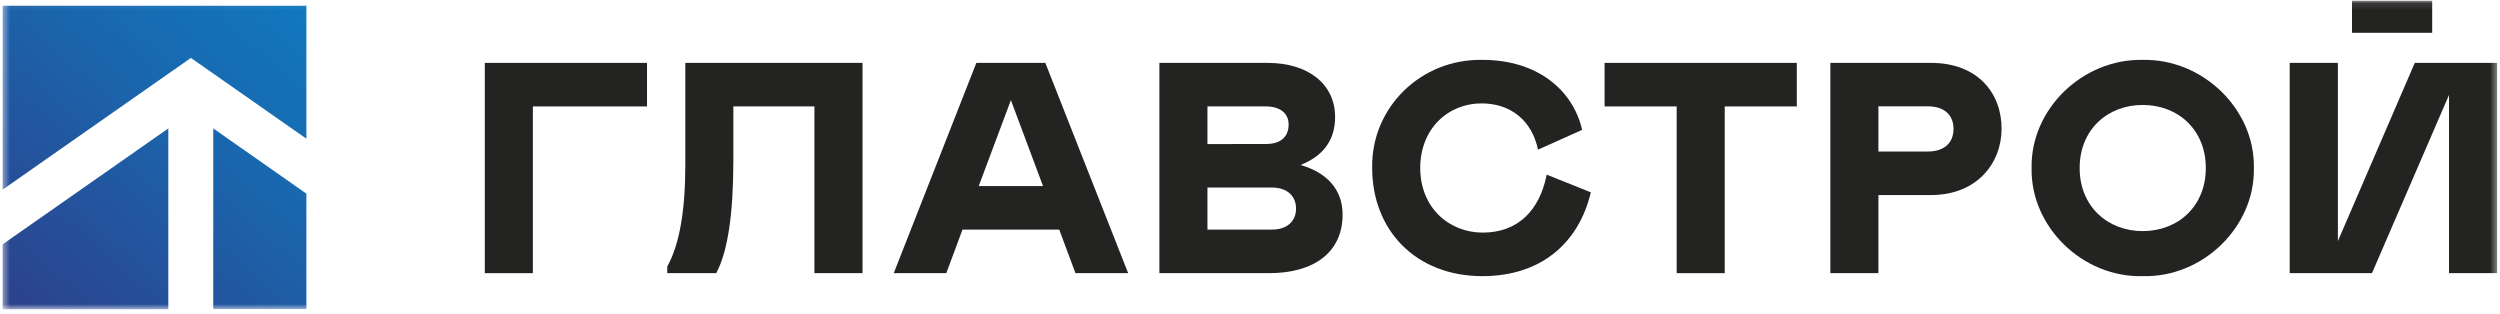
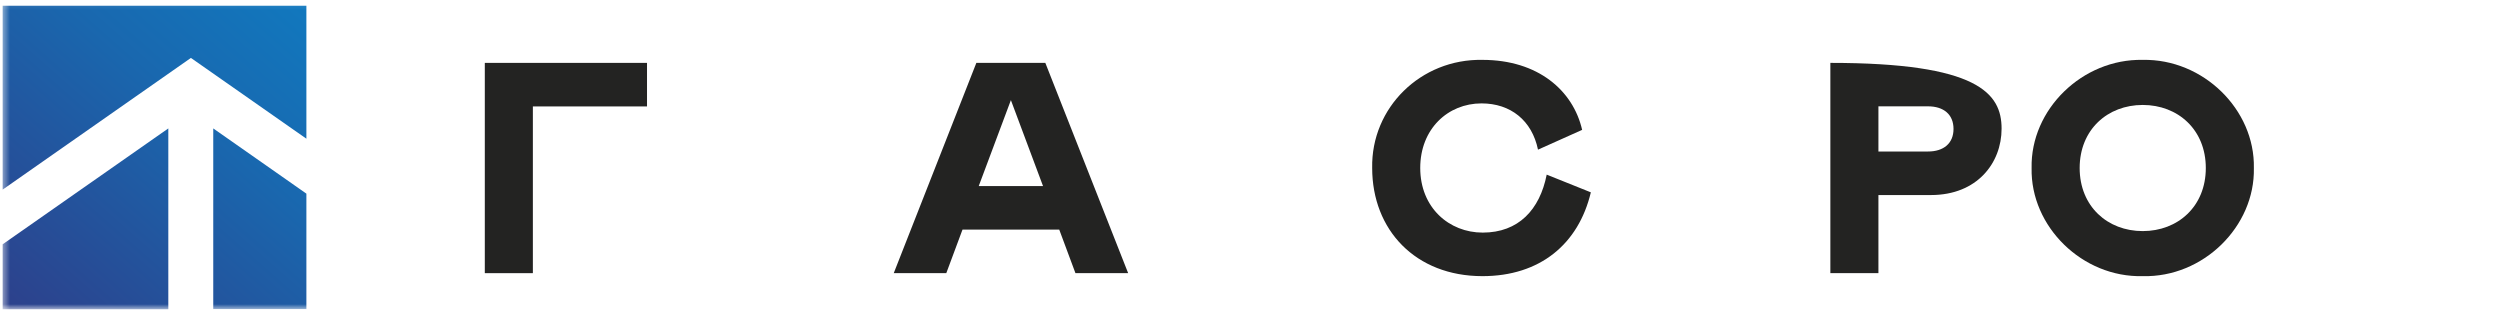
<svg xmlns="http://www.w3.org/2000/svg" width="374" height="47" viewBox="0 0 374 47" fill="none">
  <mask id="mask0_1126_85" style="mask-type:luminance" maskUnits="userSpaceOnUse" x="0" y="0" width="374" height="47">
    <path d="M373.607 0.107H0.393V46.289H373.607V0.107Z" fill="white" />
  </mask>
  <g mask="url(#mask0_1126_85)">
    <path d="M25.18 46.271H0.393V36.55L25.18 19.211V46.271ZM28.56 8.665L45.836 20.75V0.858H0.393V28.368L28.56 8.665ZM31.902 19.211V46.233H45.836V28.969L31.902 19.211Z" fill="url(#paint0_linear_1126_85)" />
-     <path d="M363.856 0.107H351.859V4.906H363.856V0.107Z" fill="#232322" />
    <path d="M79.717 15.922V40.864H72.527V9.407H96.793V15.922H79.717Z" fill="#232322" />
-     <path d="M99.823 39.873C101.622 36.64 102.523 31.612 102.523 24.73V9.407H129.034V40.864H121.837V15.922H109.709V24.058C109.709 32.101 108.857 37.673 107.149 40.864H99.823V39.873Z" fill="#232322" />
    <path d="M146.063 9.407H156.381L168.772 40.864H160.887L158.461 34.346H143.991L141.565 40.864H133.703L146.063 9.407ZM156.036 27.831L151.23 14.979L146.42 27.831H156.036Z" fill="#232322" />
-     <path d="M173.445 9.407H189.62C195.733 9.407 199.731 12.599 199.731 17.495C199.731 20.912 198.027 23.292 194.565 24.685C198.519 25.811 200.854 28.372 200.854 32.1C200.854 37.673 196.675 40.864 189.845 40.864H173.445V9.407ZM189.398 21.539C191.599 21.539 192.778 20.461 192.778 18.621C192.778 17.003 191.565 15.922 189.398 15.922H180.635V21.554L189.398 21.539ZM190.296 34.346C192.496 34.346 193.889 33.133 193.889 31.203C193.889 29.273 192.496 28.057 190.296 28.057H180.635V34.346H190.296Z" fill="#232322" />
    <path d="M221.816 34.797C227.163 34.797 230.35 31.38 231.387 26.124L237.991 28.774C236.148 36.505 230.395 41.311 221.771 41.311C211.75 41.311 205.278 34.391 205.278 25.136C205.101 16.102 212.557 8.781 221.771 8.957C230.084 8.957 235.34 13.542 236.688 19.429L230.084 22.388C229.183 18.029 225.995 15.468 221.636 15.468C216.601 15.468 212.467 19.286 212.467 25.129C212.467 31.068 216.781 34.797 221.816 34.797Z" fill="#232322" />
-     <path d="M268.803 15.922H258.02V40.864H250.83V15.922H240.046V9.407H268.803V15.922Z" fill="#232322" />
-     <path d="M281.012 40.864H273.822V9.407H288.875C295.885 9.407 299.437 13.947 299.437 19.248C299.437 24.37 295.795 29.179 288.875 29.179H281.012V40.864ZM288.428 22.665C290.763 22.665 292.246 21.452 292.246 19.286C292.246 17.119 290.763 15.907 288.428 15.907H281.012V22.665H288.428Z" fill="#232322" />
+     <path d="M281.012 40.864H273.822V9.407C295.885 9.407 299.437 13.947 299.437 19.248C299.437 24.37 295.795 29.179 288.875 29.179H281.012V40.864ZM288.428 22.665C290.763 22.665 292.246 21.452 292.246 19.286C292.246 17.119 290.763 15.907 288.428 15.907H281.012V22.665H288.428Z" fill="#232322" />
    <path d="M337.179 25.136C337.359 33.899 329.583 41.537 320.553 41.311C311.52 41.537 303.747 33.899 303.928 25.136C303.747 16.373 311.52 8.781 320.553 8.957C329.583 8.781 337.355 16.38 337.179 25.136ZM329.989 25.136C329.989 19.384 325.81 15.701 320.553 15.701C315.297 15.701 311.118 19.384 311.118 25.136C311.118 30.888 315.297 34.571 320.553 34.571C325.81 34.571 329.989 30.888 329.989 25.136Z" fill="#232322" />
-     <path d="M354.849 40.864H342.538V9.407H349.747V36.065L361.251 9.407H373.562V40.864H366.372V14.206L354.849 40.864Z" fill="#232322" />
  </g>
  <defs>
    <linearGradient id="paint0_linear_1126_85" x1="44.262" y1="-0.418" x2="1.901" y2="47.675" gradientUnits="userSpaceOnUse">
      <stop stop-color="#1178BE" />
      <stop offset="0.35" stop-color="#1968AF" />
      <stop offset="1" stop-color="#2D408B" />
    </linearGradient>
  </defs>
</svg>